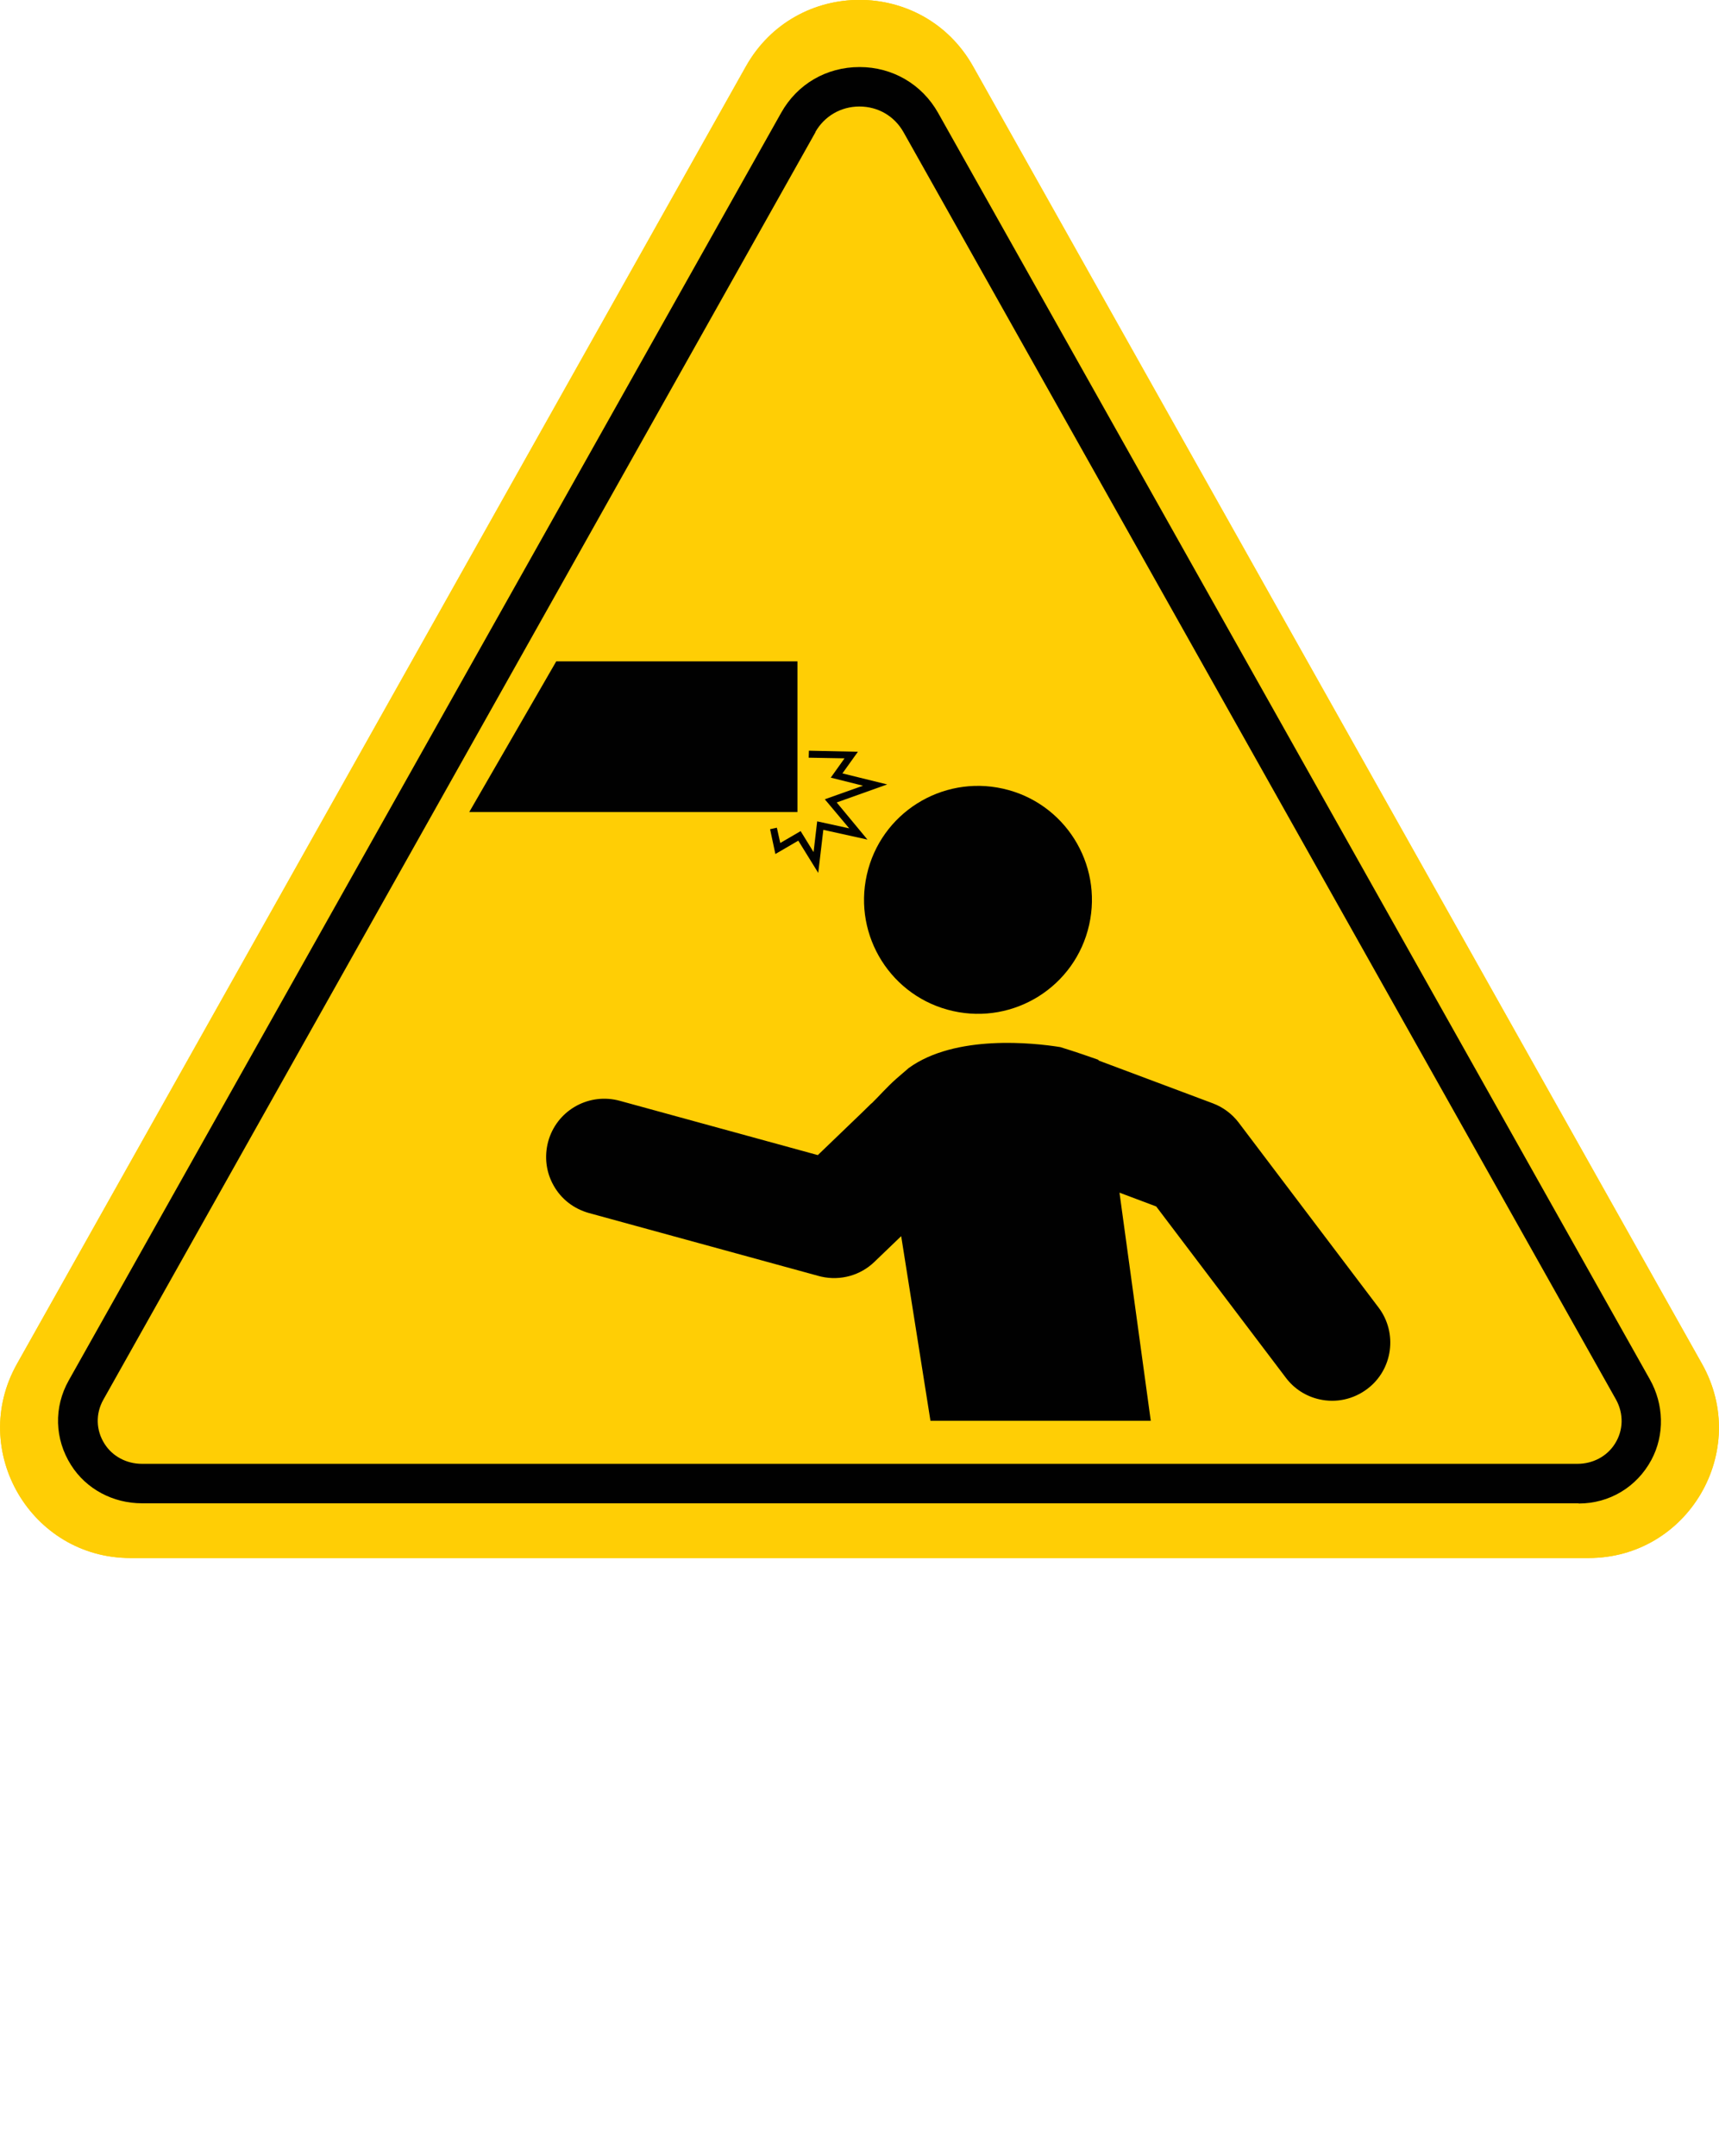
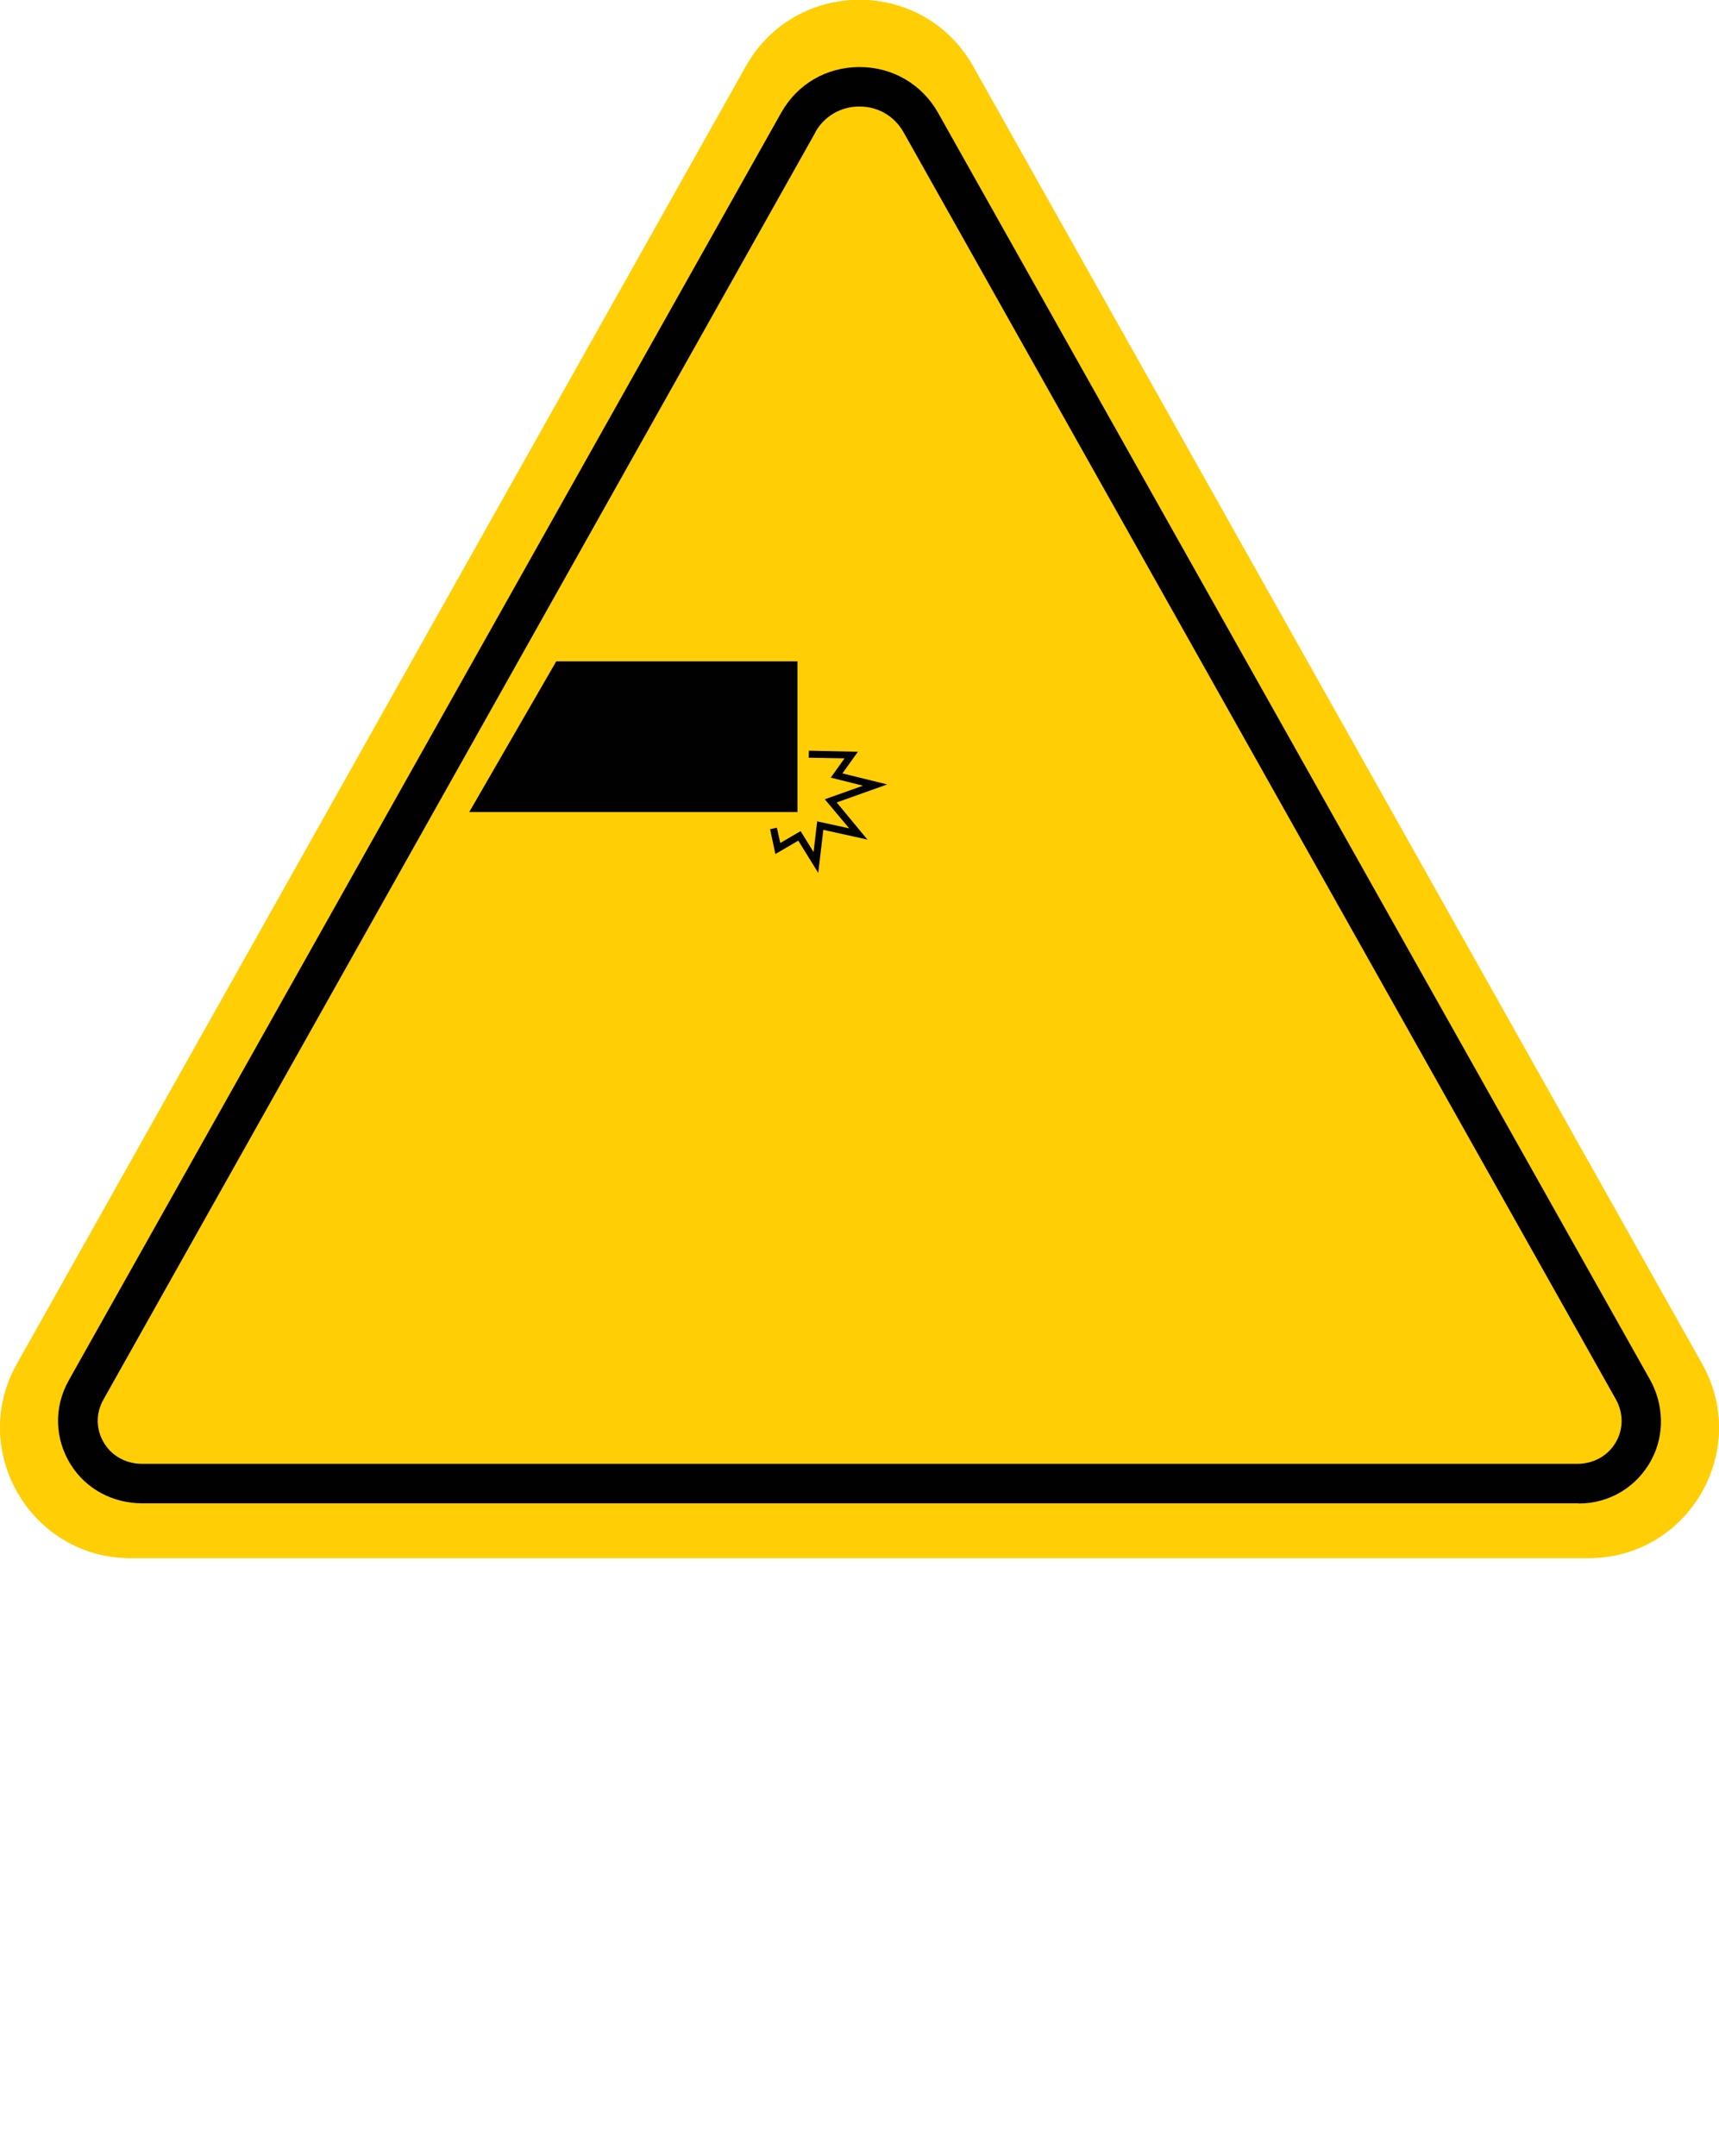
<svg xmlns="http://www.w3.org/2000/svg" id="Layer_2" data-name="Layer 2" viewBox="0 0 81.03 101.62">
  <defs>
    <style> .cls-1 { fill: #ffce05; } .cls-2 { fill: none; } .cls-3 { fill: #010101; } .cls-4 { clip-path: url(#clippath); } </style>
    <clipPath id="clippath">
-       <rect class="cls-2" x="21.65" y="24.36" width="51.4" height="42.6" />
-     </clipPath>
+       </clipPath>
  </defs>
  <g id="Capa_1" data-name="Capa 1">
    <g>
      <g>
        <path class="cls-1" d="M35.16,3.13L.8,64.28c-2.3,4.09.66,9.15,5.35,9.15h68.73c4.7,0,7.65-5.06,5.35-9.15L45.87,3.13c-2.35-4.18-8.36-4.18-10.71,0Z" />
        <path class="cls-1" d="M35.16,3.13L.8,64.28c-2.3,4.09.66,9.15,5.35,9.15h68.73c4.7,0,7.65-5.06,5.35-9.15L45.87,3.13c-2.35-4.18-8.36-4.18-10.71,0Z" />
        <path class="cls-3" d="M74.4,70.85H6.69c-1.35,0-2.62-.66-3.34-1.8-.78-1.23-.82-2.73-.11-3.99L36.82,5.32c.76-1.36,2.14-2.16,3.7-2.16,0,0,0,0,0,0,1.55,0,2.94.81,3.7,2.16l33.55,59.69c.66,1.17.71,2.61.07,3.8-.69,1.28-1.98,2.05-3.42,2.05ZM38.44,6.23L4.87,65.97c-.37.66-.35,1.44.06,2.08.38.6,1.05.94,1.76.94h67.67c.71,0,1.38-.34,1.76-.94.41-.64.42-1.42.06-2.08L42.59,6.23c-.43-.76-1.2-1.21-2.08-1.21-.87,0-1.65.45-2.08,1.21h0Z" />
      </g>
      <g class="cls-4">
        <g>
          <path class="cls-3" d="M28.12,85c.71.04,1.4-.2,1.94-.67l9.74-8.54s0,0,0,0c.2,0,.4.02.62.03.12,0,.24.01.37.02.23.01.47.02.72.04l1.22.07,1.3.09c.28.02.58.04.86.06.16.01.32.02.48.04l.68.05c.07,0,.14.01.22.03,0,0,0,0,0,0-.04.12-.09.24-.13.36l-.04.12c-.04.12-.09.25-.13.37l-.02.05c-.05.14-.1.29-.15.45l-.08.25-.08.24c-.05.15-.09.31-.14.46v.04c-.05.11-.08.22-.11.33-.02.06-.03.11-.05.17h0c-.02.07-.03.12-.05.18-.03.11-.06.22-.09.33-.08.32-.16.66-.24,1.03-.08.37-.15.72-.2,1.06-.07.42-.11.77-.14,1.09l-.13.89.94,15.2c.04.65.31,1.29.76,1.79.54.61,1.3.97,2.08,1,.73.02,1.41-.24,1.9-.75.5-.52.75-1.21.71-1.96l-.89-14.31c.1-.15.2-.31.31-.49.18-.29.35-.59.53-.91.18-.33.34-.63.48-.92.05-.1.1-.21.15-.31.02-.05.05-.1.07-.16h0c.02-.06.05-.12.08-.17.05-.1.1-.2.14-.31l.02-.04c.06-.14.13-.29.19-.43l.1-.24.1-.23c.06-.14.12-.29.18-.43l.02-.05c.05-.12.1-.25.15-.37l.04-.11c.05-.12.09-.24.14-.36.02-.04.03-.09.05-.13.05-.13.1-.26.14-.39l.04-.1c.06-.16.11-.32.17-.49l.09-.25.02-.06,1.67-2.94h0s0,0,0,0c.23-.41.27-1.12.28-1.16h0s0,0,0,0l-2.38-17.35,1.73.65,6.11,8.07c.39.52.95.88,1.58,1.02.79.18,1.61,0,2.26-.49,1.21-.91,1.44-2.64.53-3.84l-6.59-8.71c-.31-.41-.74-.73-1.22-.91l-5.39-2.02v-.03c-.4-.14-1.05-.37-1.8-.6h0c-1.24-.2-4.95-.61-7.15.99-.2.17-.4.35-.59.51-.45.4-.84.85-1.13,1.13-.01.01-.02.02-.04.03l-.45.44-2.07,1.99-9.34-2.56s-.08-.02-.12-.03c-1.43-.32-2.86.53-3.25,1.95-.19.71-.1,1.45.26,2.08.36.64.95,1.09,1.66,1.29l10.84,2.97s.08.02.12.03c.9.2,1.84-.06,2.5-.7l1.26-1.21,1.69,10.66c-.23.06-.47.11-.71.16l-1.28.29-1.19.26c-.24.05-.48.1-.7.15-.12.03-.25.05-.36.08-.21.05-.41.09-.6.13h0c-.1.02-.2.04-.3.06-.17.04-.33.07-.48.1-.08.02-.15.03-.22.04l-.4.08c-.62.23-1.37.66-2.09,1.43l-9.42,8.57c-.53.49-.85,1.15-.89,1.87-.04.72.21,1.41.69,1.95l.02.02c.48.53,1.14.84,1.86.88Z" />
          <path class="cls-3" d="M44.92,47.65c-2.9-.65-4.71-3.53-4.06-6.42.65-2.9,3.53-4.71,6.42-4.06,2.9.65,4.71,3.53,4.06,6.42-.65,2.9-3.53,4.71-6.42,4.06Z" />
        </g>
      </g>
      <g>
        <polygon class="cls-3" points="37.59 31.17 26.22 31.17 22.12 38.27 37.59 38.27 37.59 31.17" />
        <polygon class="cls-3" points="38.35 40.16 37.74 39.17 36.78 39.73 36.62 39.01 36.3 39.08 36.55 40.25 37.63 39.62 38.57 41.14 38.81 39.11 40.89 39.57 39.44 37.82 41.82 36.97 39.71 36.45 40.44 35.43 38.13 35.38 38.12 35.71 39.81 35.74 39.16 36.65 40.68 37.03 38.88 37.67 40.03 39.04 38.52 38.71 38.35 40.16" />
      </g>
    </g>
  </g>
</svg>